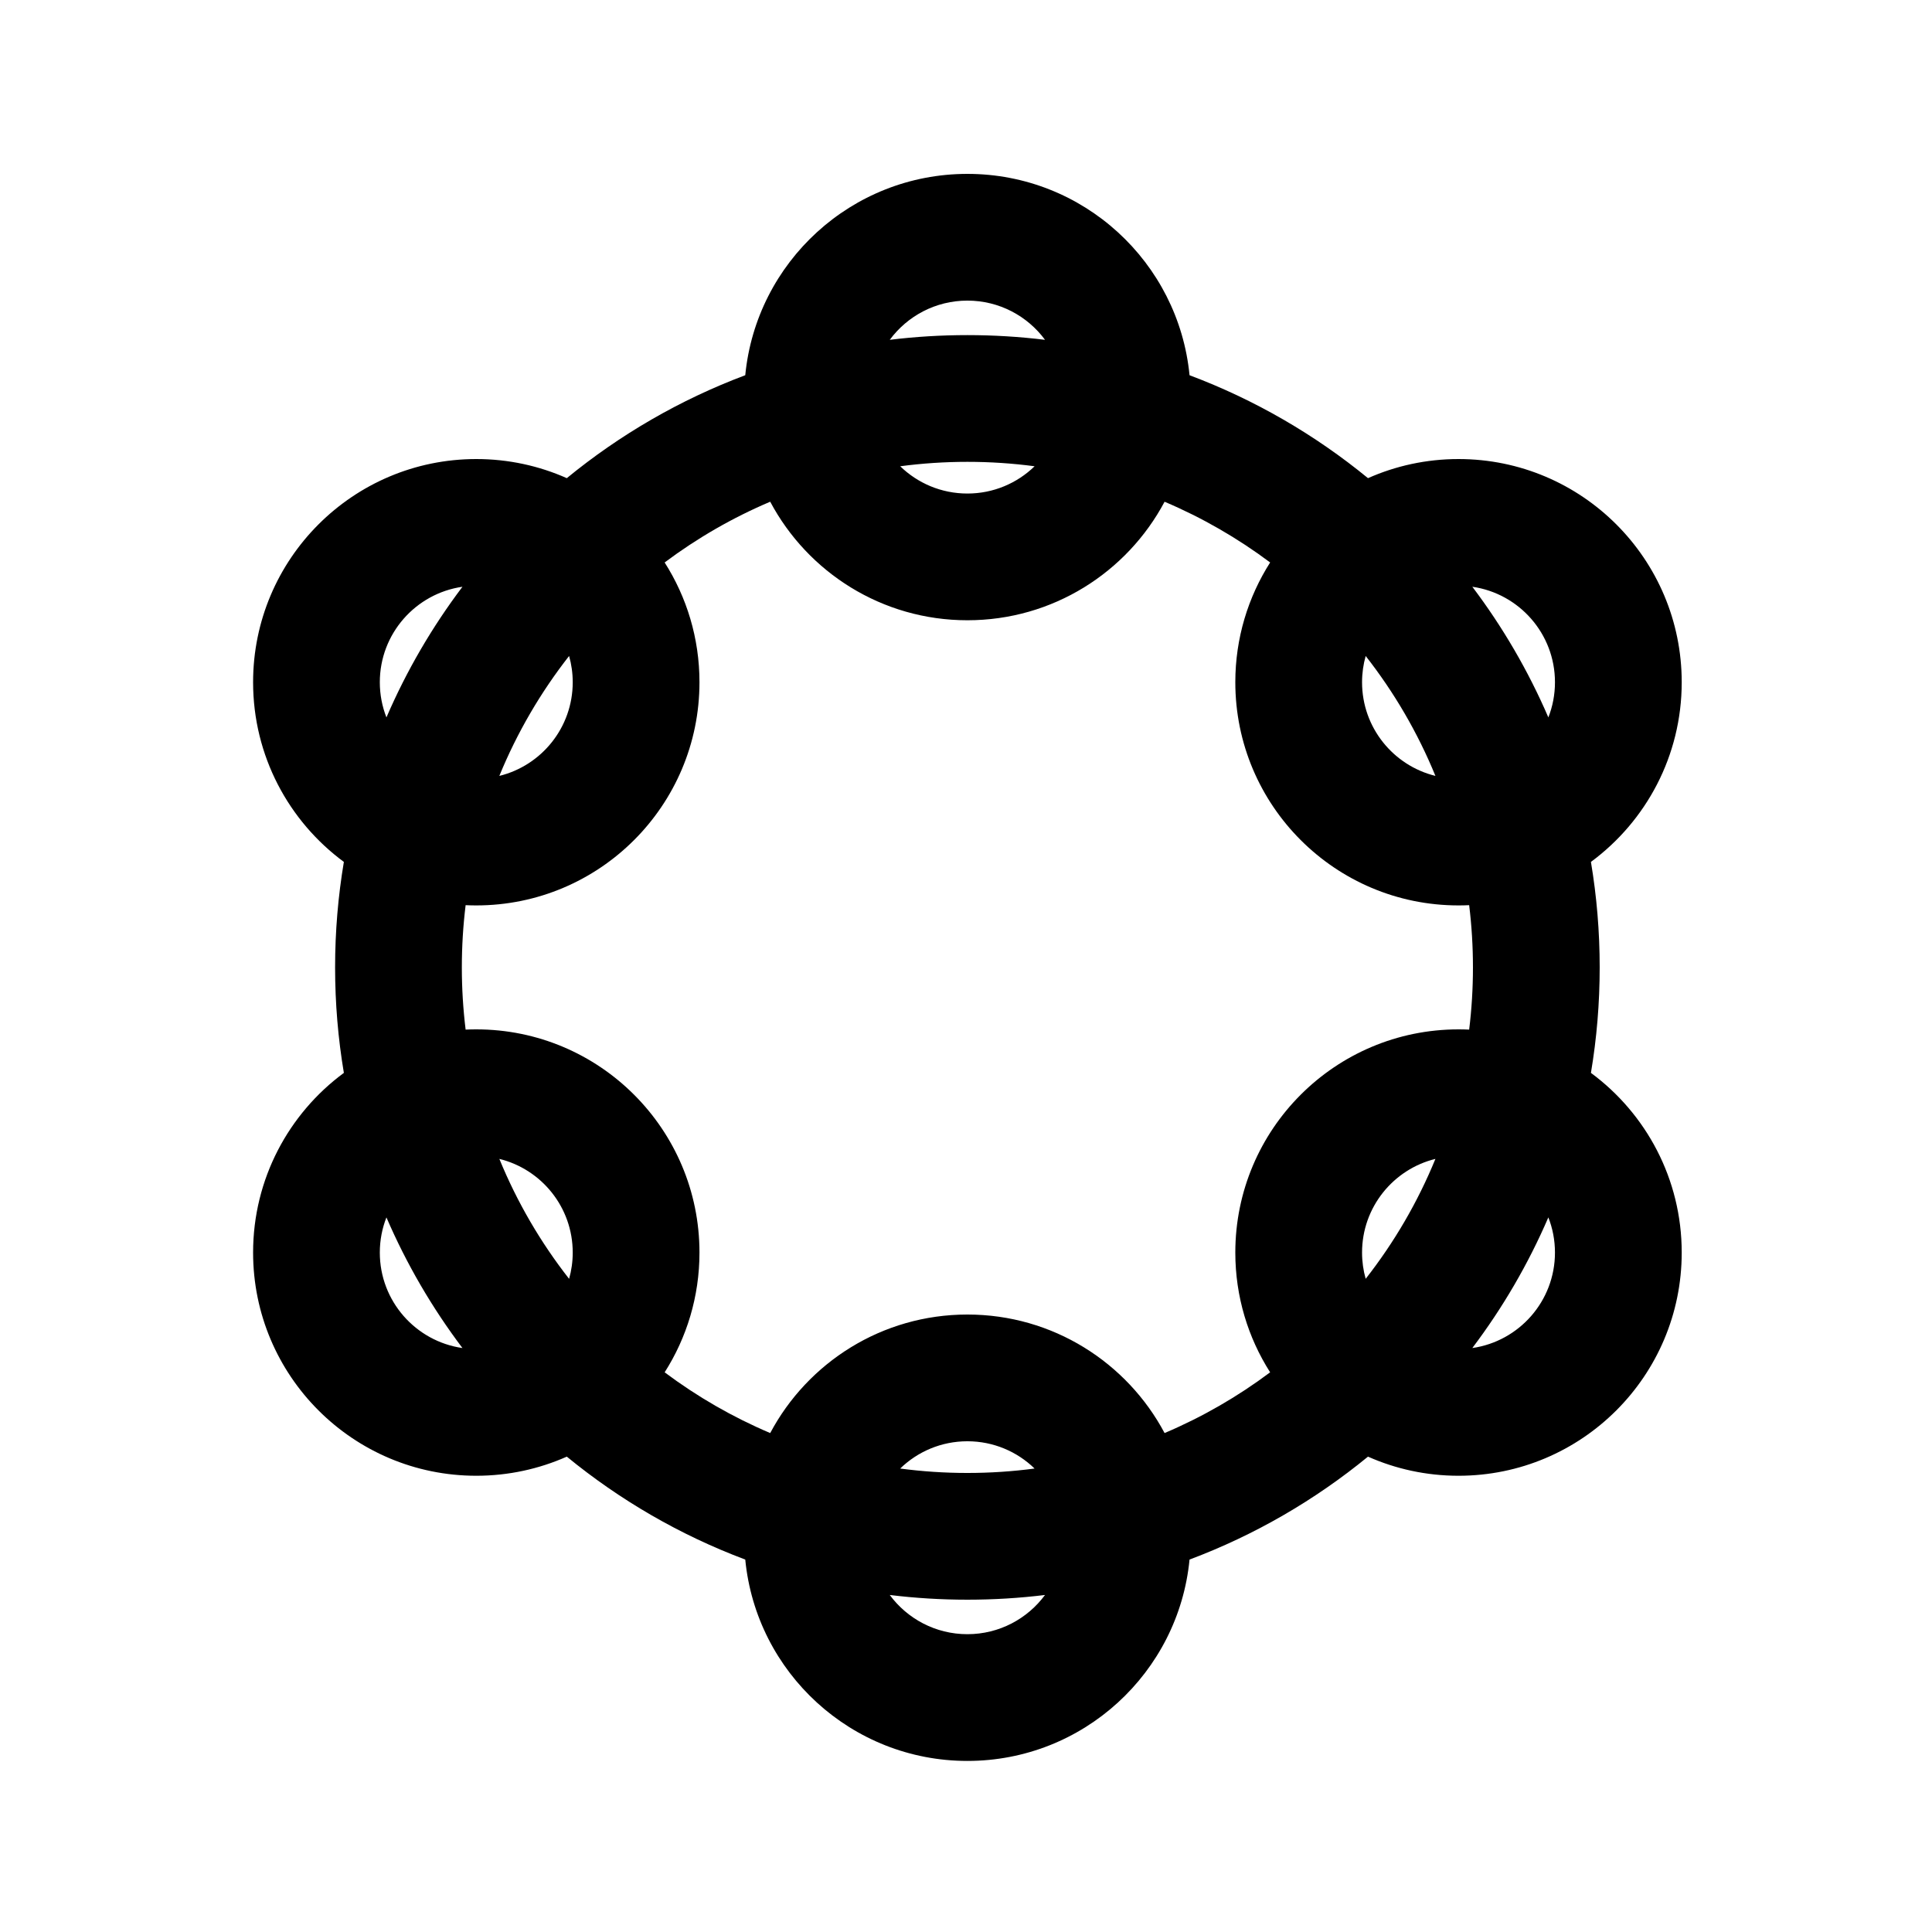
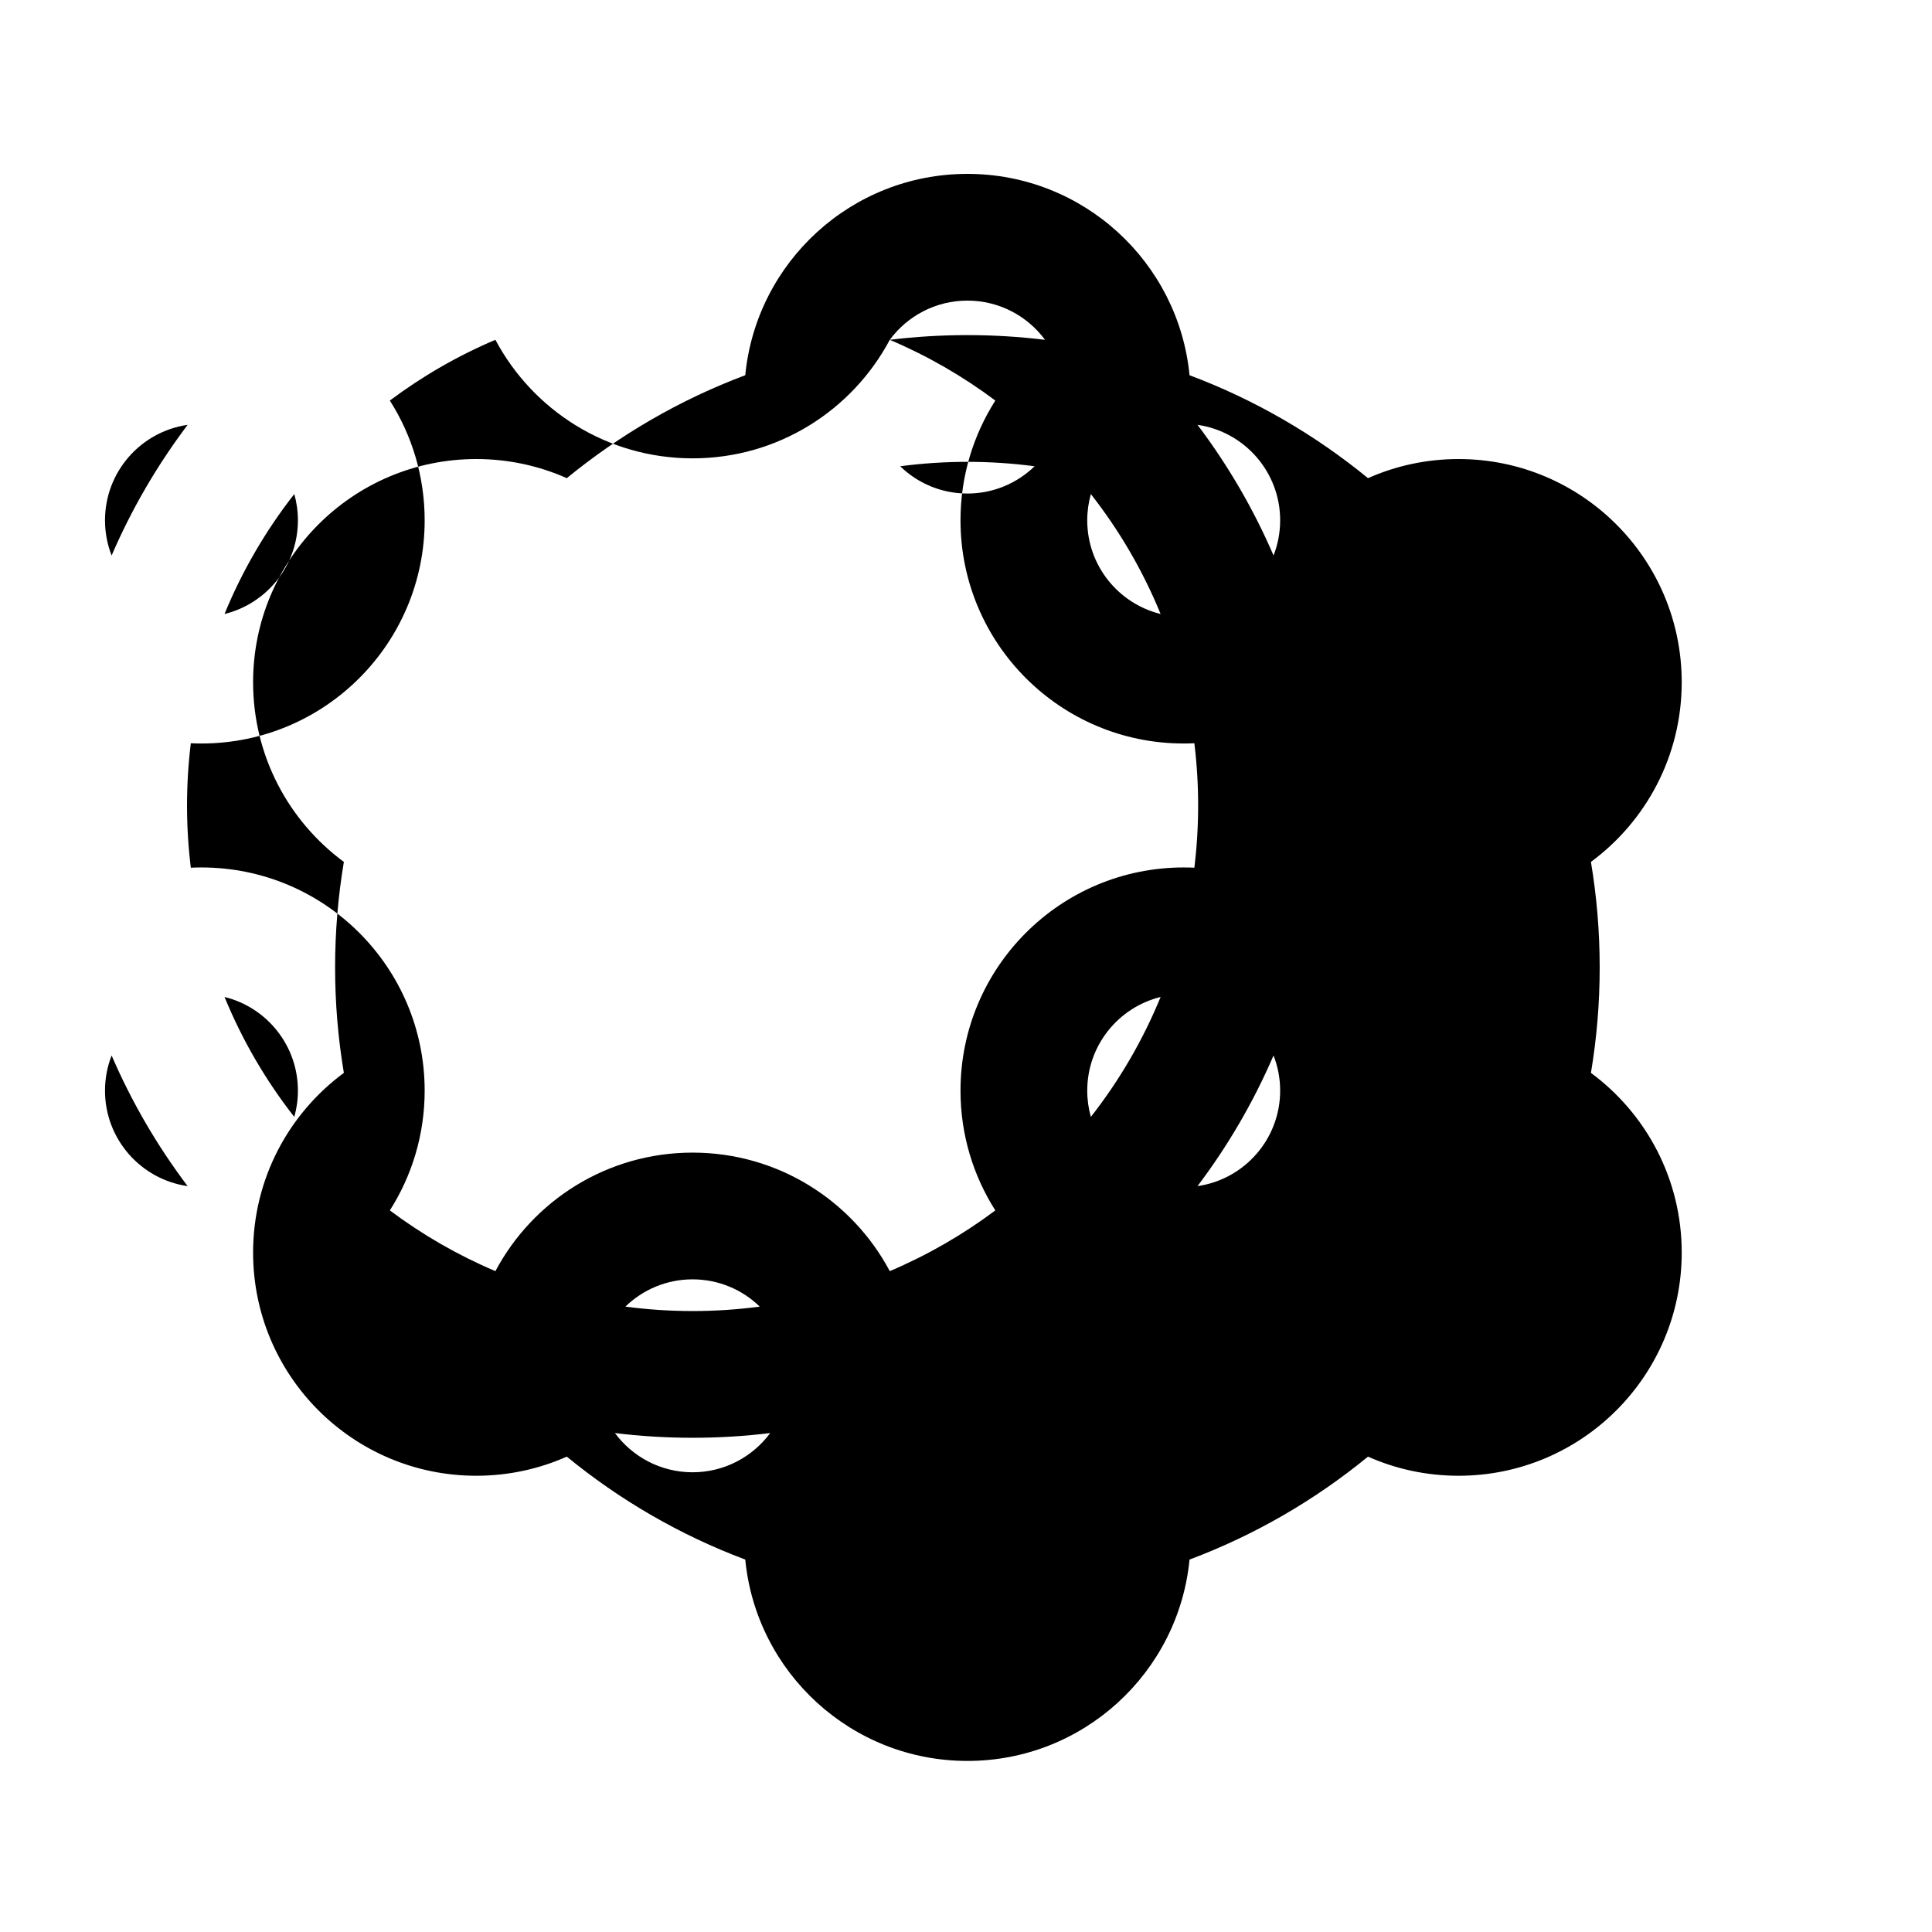
<svg xmlns="http://www.w3.org/2000/svg" fill="#000000" width="800px" height="800px" version="1.1" viewBox="144 144 512 512">
-   <path d="m459.24 243.44c-2.91-29.949-28.156-53.359-58.867-53.359-30.715 0-55.961 23.41-58.871 53.355-17.305 6.496-33.25 15.77-47.293 27.281-7.332-3.254-15.449-5.066-23.988-5.066-32.668 0-59.148 26.48-59.148 59.148 0 19.527 9.461 36.848 24.055 47.617-1.527 9.09-2.324 18.43-2.324 27.953 0 9.527 0.797 18.867 2.324 27.957-14.594 10.77-24.055 28.09-24.055 47.617 0 32.664 26.48 59.148 59.148 59.148 8.539 0 16.656-1.812 23.988-5.066 14.043 11.512 29.988 20.785 47.293 27.277 2.91 29.949 28.156 53.363 58.871 53.363 30.711 0 55.957-23.414 58.867-53.363 17.305-6.492 33.25-15.77 47.293-27.277 7.332 3.254 15.449 5.066 23.988 5.066 32.668 0 59.152-26.484 59.152-59.148 0-19.527-9.469-36.848-24.059-47.617 1.527-9.094 2.32-18.43 2.32-27.957 0-9.523-0.793-18.863-2.32-27.953 14.59-10.77 24.059-28.09 24.059-47.617 0-32.668-26.484-59.148-59.152-59.148-8.539 0-16.656 1.812-23.988 5.066-14.043-11.508-29.988-20.785-47.293-27.277zm-41.062 24.125c-5.824-0.773-11.77-1.172-17.809-1.172-6.035 0-11.98 0.398-17.805 1.172 4.602 4.473 10.883 7.227 17.809 7.227 6.922 0 13.203-2.754 17.805-7.227zm-38.379-33.508c6.742-0.828 13.605-1.25 20.57-1.25 6.965 0 13.832 0.422 20.574 1.25-4.656-6.305-12.137-10.391-20.57-10.391-8.438 0-15.918 4.086-20.574 10.391zm72.828 42.91c-9.941 18.688-29.613 31.41-52.254 31.41-22.645 0-42.316-12.723-52.258-31.414-10.004 4.242-19.387 9.668-27.977 16.098 5.844 9.172 9.23 20.059 9.23 31.738 0 32.668-26.48 59.148-59.148 59.148-0.945 0-1.887-0.02-2.824-0.066-0.664 5.406-1.004 10.906-1.004 16.488 0 5.586 0.34 11.086 1.004 16.492 0.938-0.047 1.879-0.066 2.824-0.066 32.668 0 59.148 26.48 59.148 59.148 0 11.68-3.387 22.566-9.227 31.738 8.586 6.43 17.969 11.852 27.973 16.094 9.941-18.688 29.613-31.41 52.258-31.41 22.641 0 42.312 12.723 52.254 31.41 10.004-4.242 19.387-9.664 27.973-16.094-5.84-9.172-9.227-20.059-9.227-31.738 0-32.668 26.48-59.148 59.148-59.148 0.945 0 1.887 0.02 2.824 0.066 0.664-5.406 1.004-10.906 1.004-16.492 0-5.582-0.34-11.082-1.004-16.488-0.938 0.047-1.879 0.066-2.824 0.066-32.668 0-59.148-26.48-59.148-59.148 0-11.68 3.387-22.566 9.23-31.738-8.59-6.43-17.973-11.852-27.977-16.094zm53.293 40.875c-0.625 2.211-0.961 4.547-0.961 6.957 0 12.008 8.281 22.086 19.445 24.824-4.699-11.477-10.949-22.16-18.484-31.781zm48.41 16.277c1.133-2.887 1.754-6.031 1.754-9.32 0-12.871-9.516-23.523-21.898-25.301 8.023 10.629 14.809 22.238 20.145 34.621zm-29.926 117c-11.164 2.742-19.445 12.816-19.445 24.824 0 2.41 0.336 4.746 0.961 6.957 7.535-9.621 13.785-20.305 18.484-31.781zm9.781 50.125c12.383-1.777 21.898-12.43 21.898-25.301 0-3.289-0.621-6.434-1.754-9.32-5.336 12.383-12.121 23.996-20.145 34.621zm-116.01 31.934c-4.602-4.473-10.883-7.227-17.805-7.227-6.926 0-13.207 2.754-17.809 7.227 5.824 0.773 11.77 1.172 17.805 1.172 6.039 0 11.984-0.398 17.809-1.172zm-38.379 33.508c4.656 6.301 12.137 10.391 20.574 10.391 8.434 0 15.914-4.09 20.57-10.391-6.742 0.828-13.609 1.25-20.574 1.25-6.965 0-13.828-0.422-20.57-1.25zm-84.977-83.781c0.625-2.215 0.961-4.551 0.961-6.961 0-12.012-8.285-22.086-19.445-24.824 4.699 11.477 10.949 22.16 18.484 31.785zm-48.41-16.281c-1.133 2.887-1.754 6.031-1.754 9.32 0 12.871 9.516 23.523 21.898 25.301-8.023-10.625-14.809-22.238-20.145-34.621zm29.922-117c11.164-2.738 19.449-12.812 19.449-24.824 0-2.41-0.336-4.746-0.961-6.961-7.535 9.625-13.785 20.309-18.488 31.785zm-9.777-50.125c-12.383 1.777-21.898 12.43-21.898 25.301 0 3.289 0.621 6.434 1.754 9.32 5.336-12.383 12.121-23.992 20.145-34.621z" fill-rule="evenodd" />
+   <path d="m459.24 243.44c-2.91-29.949-28.156-53.359-58.867-53.359-30.715 0-55.961 23.41-58.871 53.355-17.305 6.496-33.25 15.77-47.293 27.281-7.332-3.254-15.449-5.066-23.988-5.066-32.668 0-59.148 26.48-59.148 59.148 0 19.527 9.461 36.848 24.055 47.617-1.527 9.09-2.324 18.43-2.324 27.953 0 9.527 0.797 18.867 2.324 27.957-14.594 10.77-24.055 28.09-24.055 47.617 0 32.664 26.48 59.148 59.148 59.148 8.539 0 16.656-1.812 23.988-5.066 14.043 11.512 29.988 20.785 47.293 27.277 2.91 29.949 28.156 53.363 58.871 53.363 30.711 0 55.957-23.414 58.867-53.363 17.305-6.492 33.25-15.77 47.293-27.277 7.332 3.254 15.449 5.066 23.988 5.066 32.668 0 59.152-26.484 59.152-59.148 0-19.527-9.469-36.848-24.059-47.617 1.527-9.094 2.32-18.43 2.32-27.957 0-9.523-0.793-18.863-2.32-27.953 14.59-10.77 24.059-28.09 24.059-47.617 0-32.668-26.484-59.148-59.152-59.148-8.539 0-16.656 1.812-23.988 5.066-14.043-11.508-29.988-20.785-47.293-27.277zm-41.062 24.125c-5.824-0.773-11.77-1.172-17.809-1.172-6.035 0-11.98 0.398-17.805 1.172 4.602 4.473 10.883 7.227 17.809 7.227 6.922 0 13.203-2.754 17.805-7.227zm-38.379-33.508c6.742-0.828 13.605-1.25 20.57-1.25 6.965 0 13.832 0.422 20.574 1.25-4.656-6.305-12.137-10.391-20.57-10.391-8.438 0-15.918 4.086-20.574 10.391zc-9.941 18.688-29.613 31.41-52.254 31.41-22.645 0-42.316-12.723-52.258-31.414-10.004 4.242-19.387 9.668-27.977 16.098 5.844 9.172 9.23 20.059 9.23 31.738 0 32.668-26.48 59.148-59.148 59.148-0.945 0-1.887-0.02-2.824-0.066-0.664 5.406-1.004 10.906-1.004 16.488 0 5.586 0.34 11.086 1.004 16.492 0.938-0.047 1.879-0.066 2.824-0.066 32.668 0 59.148 26.48 59.148 59.148 0 11.68-3.387 22.566-9.227 31.738 8.586 6.43 17.969 11.852 27.973 16.094 9.941-18.688 29.613-31.41 52.258-31.41 22.641 0 42.312 12.723 52.254 31.41 10.004-4.242 19.387-9.664 27.973-16.094-5.84-9.172-9.227-20.059-9.227-31.738 0-32.668 26.48-59.148 59.148-59.148 0.945 0 1.887 0.02 2.824 0.066 0.664-5.406 1.004-10.906 1.004-16.492 0-5.582-0.34-11.082-1.004-16.488-0.938 0.047-1.879 0.066-2.824 0.066-32.668 0-59.148-26.48-59.148-59.148 0-11.68 3.387-22.566 9.23-31.738-8.59-6.43-17.973-11.852-27.977-16.094zm53.293 40.875c-0.625 2.211-0.961 4.547-0.961 6.957 0 12.008 8.281 22.086 19.445 24.824-4.699-11.477-10.949-22.16-18.484-31.781zm48.41 16.277c1.133-2.887 1.754-6.031 1.754-9.32 0-12.871-9.516-23.523-21.898-25.301 8.023 10.629 14.809 22.238 20.145 34.621zm-29.926 117c-11.164 2.742-19.445 12.816-19.445 24.824 0 2.41 0.336 4.746 0.961 6.957 7.535-9.621 13.785-20.305 18.484-31.781zm9.781 50.125c12.383-1.777 21.898-12.43 21.898-25.301 0-3.289-0.621-6.434-1.754-9.32-5.336 12.383-12.121 23.996-20.145 34.621zm-116.01 31.934c-4.602-4.473-10.883-7.227-17.805-7.227-6.926 0-13.207 2.754-17.809 7.227 5.824 0.773 11.77 1.172 17.805 1.172 6.039 0 11.984-0.398 17.809-1.172zm-38.379 33.508c4.656 6.301 12.137 10.391 20.574 10.391 8.434 0 15.914-4.09 20.57-10.391-6.742 0.828-13.609 1.25-20.574 1.25-6.965 0-13.828-0.422-20.57-1.25zm-84.977-83.781c0.625-2.215 0.961-4.551 0.961-6.961 0-12.012-8.285-22.086-19.445-24.824 4.699 11.477 10.949 22.16 18.484 31.785zm-48.41-16.281c-1.133 2.887-1.754 6.031-1.754 9.32 0 12.871 9.516 23.523 21.898 25.301-8.023-10.625-14.809-22.238-20.145-34.621zm29.922-117c11.164-2.738 19.449-12.812 19.449-24.824 0-2.41-0.336-4.746-0.961-6.961-7.535 9.625-13.785 20.309-18.488 31.785zm-9.777-50.125c-12.383 1.777-21.898 12.43-21.898 25.301 0 3.289 0.621 6.434 1.754 9.32 5.336-12.383 12.121-23.992 20.145-34.621z" fill-rule="evenodd" />
</svg>